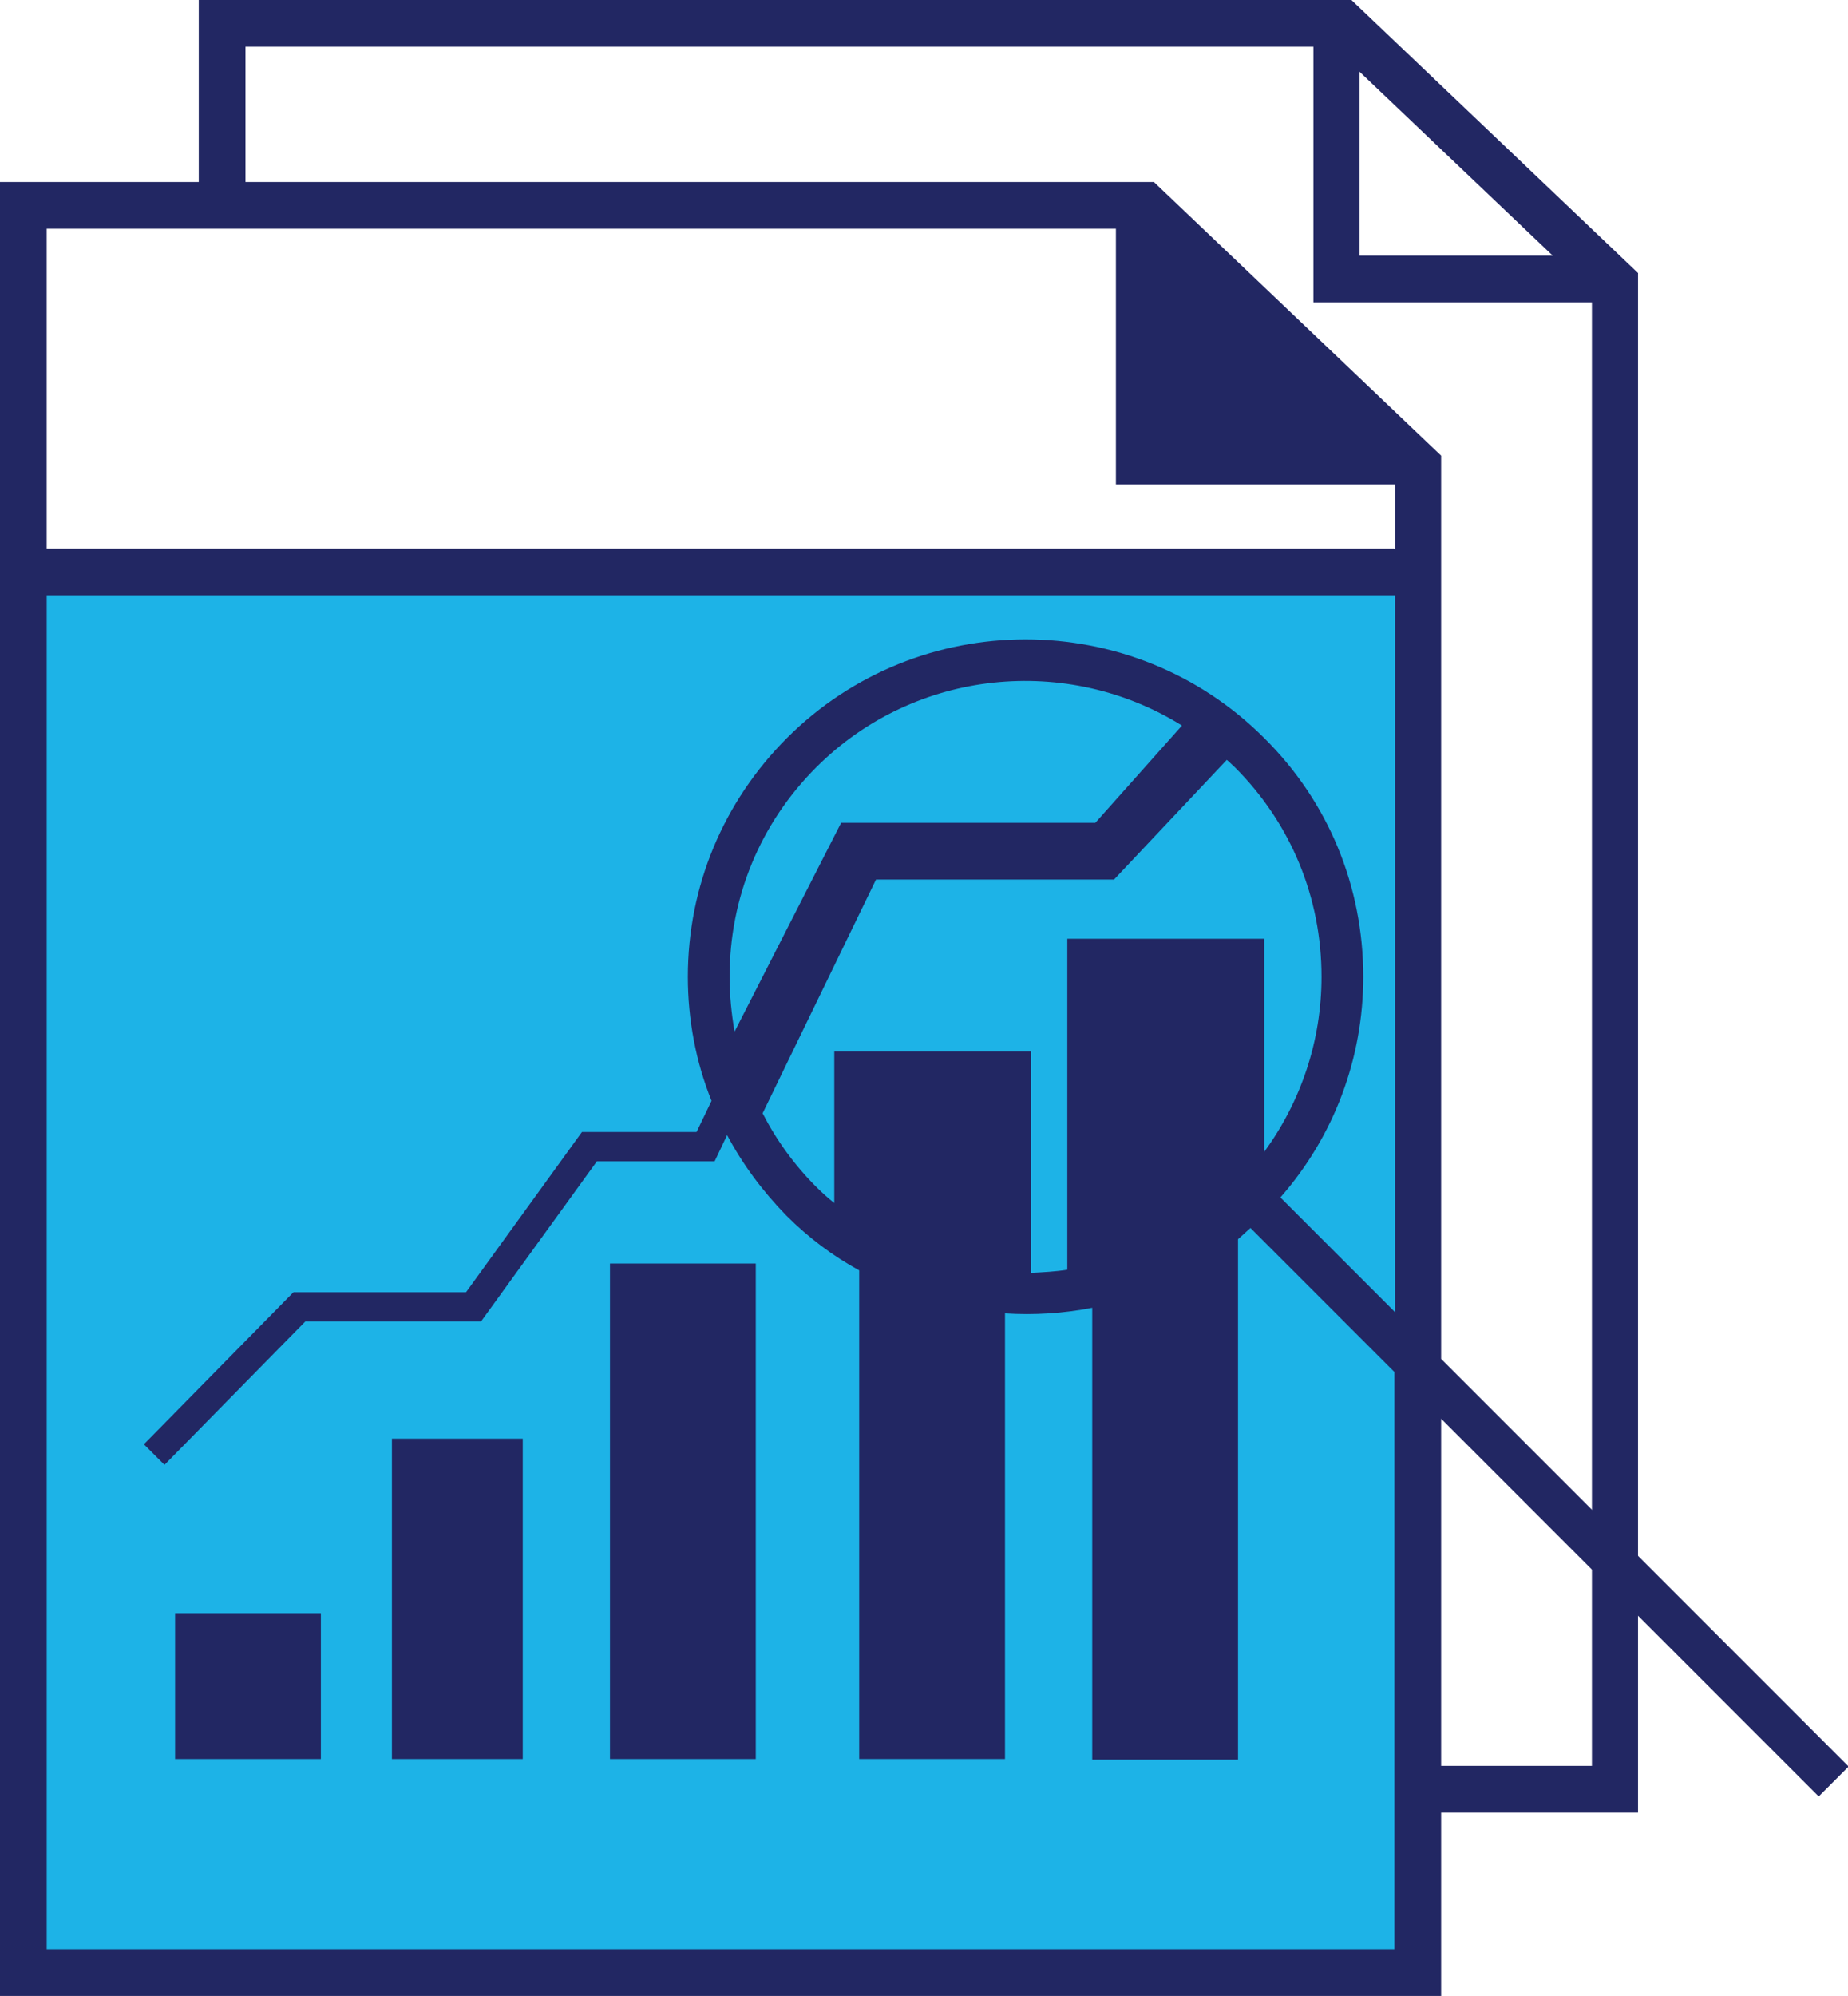
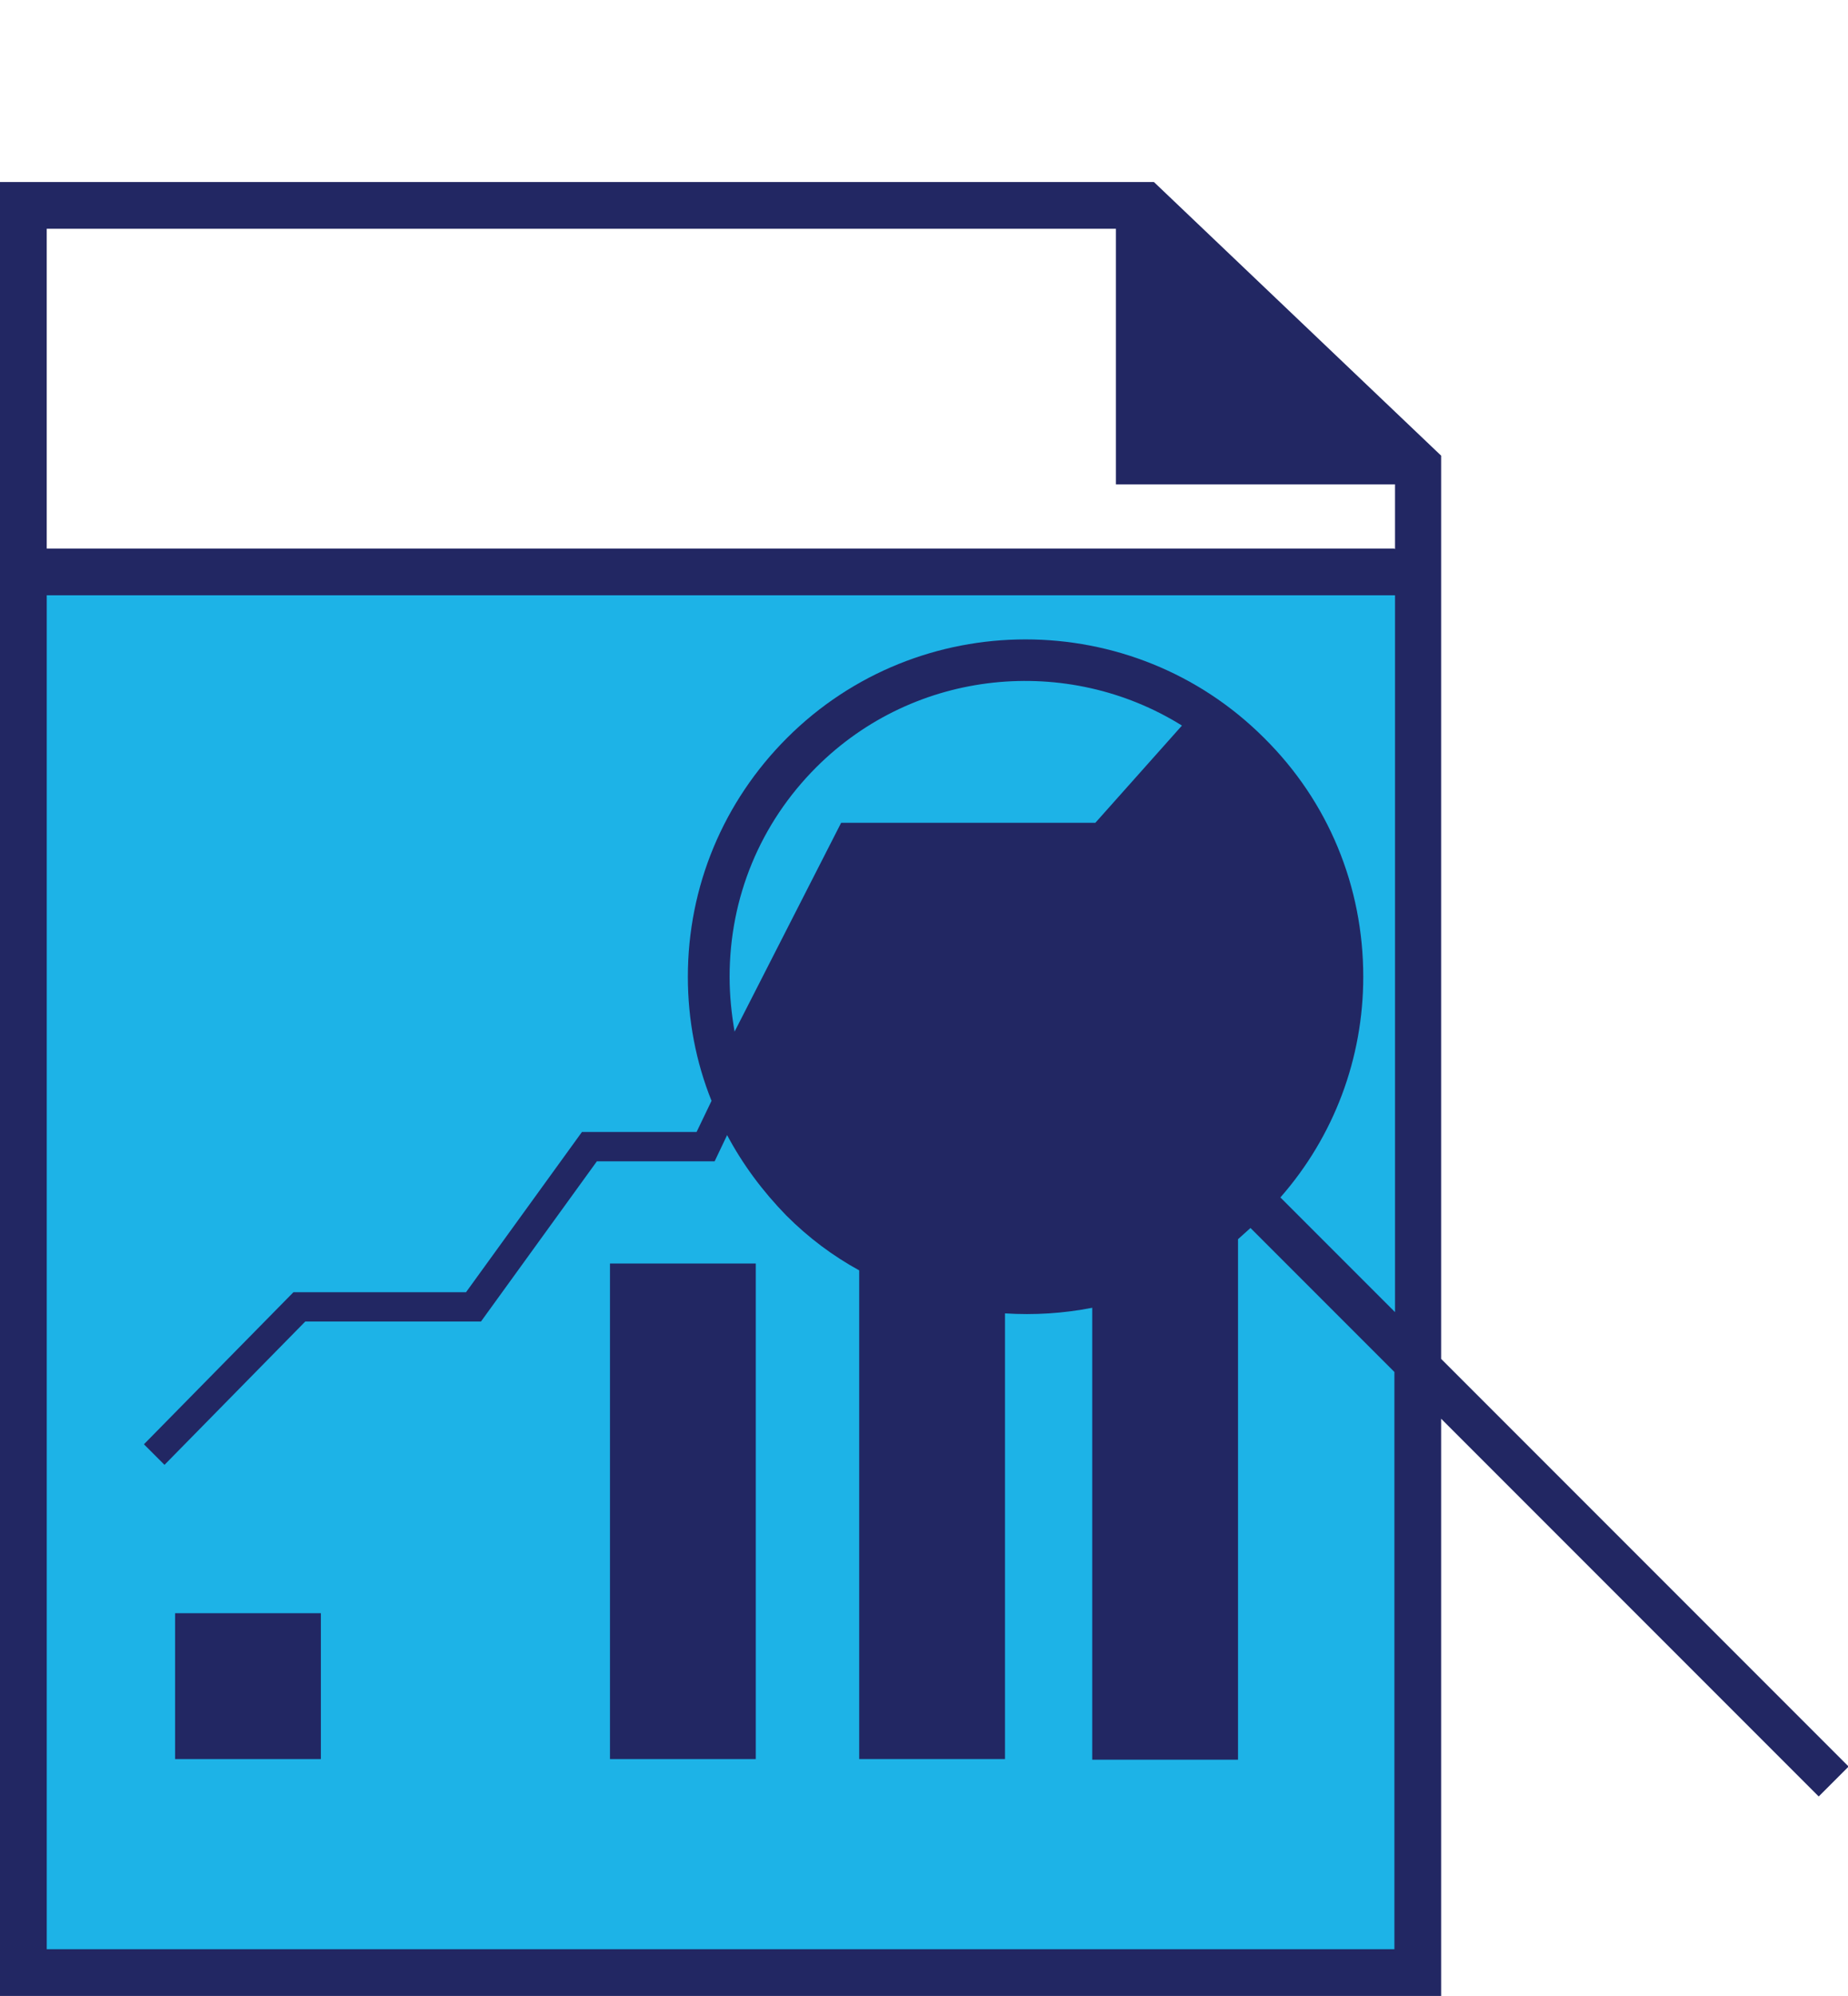
<svg xmlns="http://www.w3.org/2000/svg" id="Layer_2" viewBox="0 0 29.66 32.02">
  <defs>
    <style>.cls-1{fill:#1db3e7;}.cls-2{fill:#222763;}.cls-3{fill:#06b9e4;}</style>
  </defs>
  <g id="C_26_Assign_and_Track_Leads">
    <rect class="cls-1" x=".5" y="9.25" width="22.02" height="22.02" />
    <polygon class="cls-2" points="18.65 4.07 21.75 7.02 18.65 7.02 18.65 4.07" />
    <circle class="cls-2" cx="17.43" cy="13.63" r=".76" />
    <circle class="cls-2" cx="13.52" cy="13.74" r=".76" />
-     <circle class="cls-2" cx="11.27" cy="18.44" r=".43" />
    <circle class="cls-2" cx="9.21" cy="18.44" r=".43" />
    <circle class="cls-2" cx="7.34" cy="21" r=".43" />
-     <circle class="cls-2" cx="4.82" cy="21" r=".43" />
    <path class="cls-3" d="m15.01,20.2c-.16-.05-.31-.11-.46-.17l.51.19h-.05Z" />
    <path class="cls-2" d="m23.13,21.8V7.31l-4.61-4.39H0v29.1h23.13v-9.26l6.06,6.06.48-.48-6.53-6.53Zm-.75-13H.75V3.67h17.16v4.1h4.48v1.04Z" />
-     <path class="cls-1" d="m13.39,16.88v2.42c-.1-.08-.2-.17-.29-.26-.35-.35-.64-.75-.86-1.18l1.82-3.75h3.82l1.81-1.92s.09.08.13.12c.9.9,1.39,2.09,1.39,3.36,0,1.03-.33,2-.92,2.81v-3.42h-3.16v5.31c-.19.03-.39.04-.58.05v-3.55h-3.16Z" />
    <path class="cls-1" d="m11.71,15.67c0-1.27.49-2.46,1.39-3.36,1.59-1.59,4.04-1.81,5.87-.67l-1.39,1.56h-4.08l-1.71,3.35c-.05-.29-.08-.58-.08-.88Z" />
    <path class="cls-1" d="m22.38,31.27H.75V9.55h21.64v11.5l-1.84-1.84c.86-.98,1.33-2.23,1.33-3.54,0-1.45-.56-2.81-1.59-3.83-2.11-2.11-5.55-2.11-7.66,0-1.02,1.02-1.59,2.38-1.59,3.83,0,.69.13,1.37.38,1.99l-.24.5h-1.84l-1.86,2.57h-2.77l-2.4,2.44.33.33,2.26-2.3h2.82l1.86-2.57h1.89l.2-.42c.25.47.57.9.95,1.29.36.36.75.65,1.17.88v7.84h2.34v-7.15c.47.03.94,0,1.4-.09v7.25h2.34v-8.35c.07-.06.13-.12.2-.18l2.31,2.31v9.26Z" />
-     <rect class="cls-2" x="6.29" y="23.08" width="2.1" height="5.14" />
    <rect class="cls-2" x="9.79" y="20.27" width="2.34" height="7.95" />
-     <path class="cls-2" d="m21.69,0H3.19v3.19c.27,0,.52.05.75.12V.75h17.14v4.1h4.47v23.48h-2.52c.05.24.07.5.05.75h3.21V4.38L21.69,0Zm.13,4.1V1.15l3.1,2.95h-3.1Z" />
    <rect class="cls-2" x="2.81" y="25.88" width="2.34" height="2.34" />
  </g>
</svg>